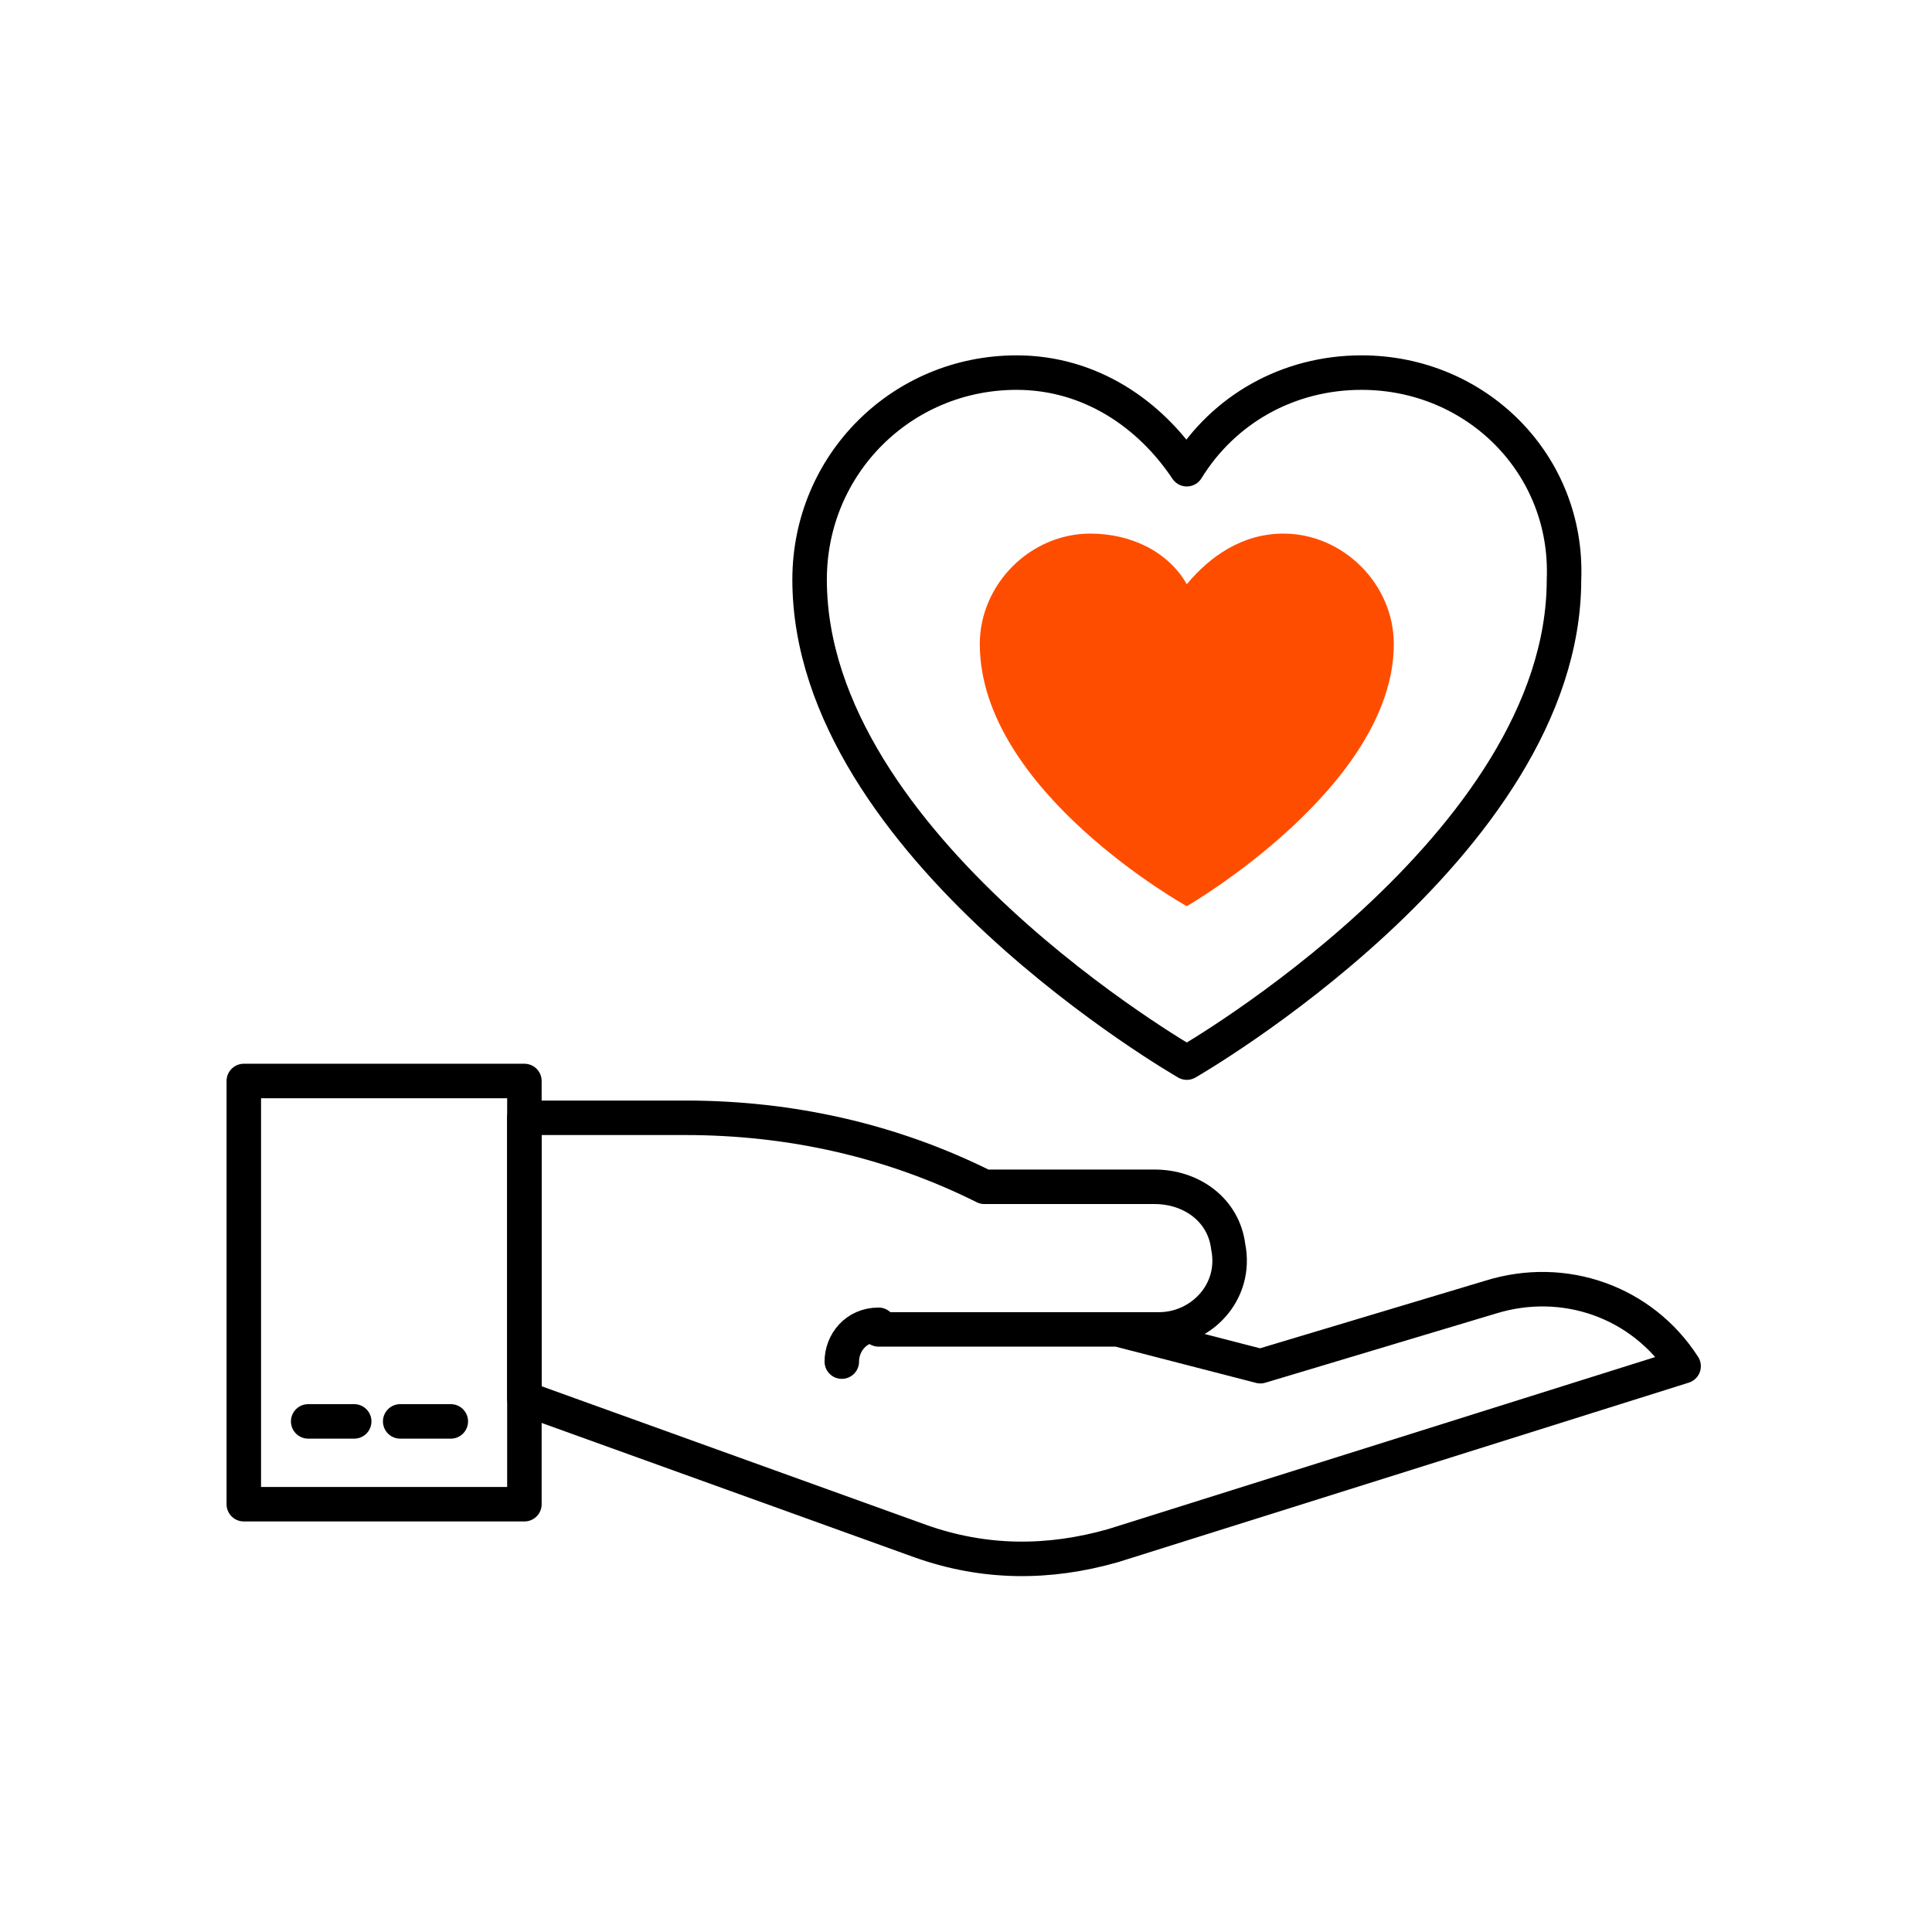
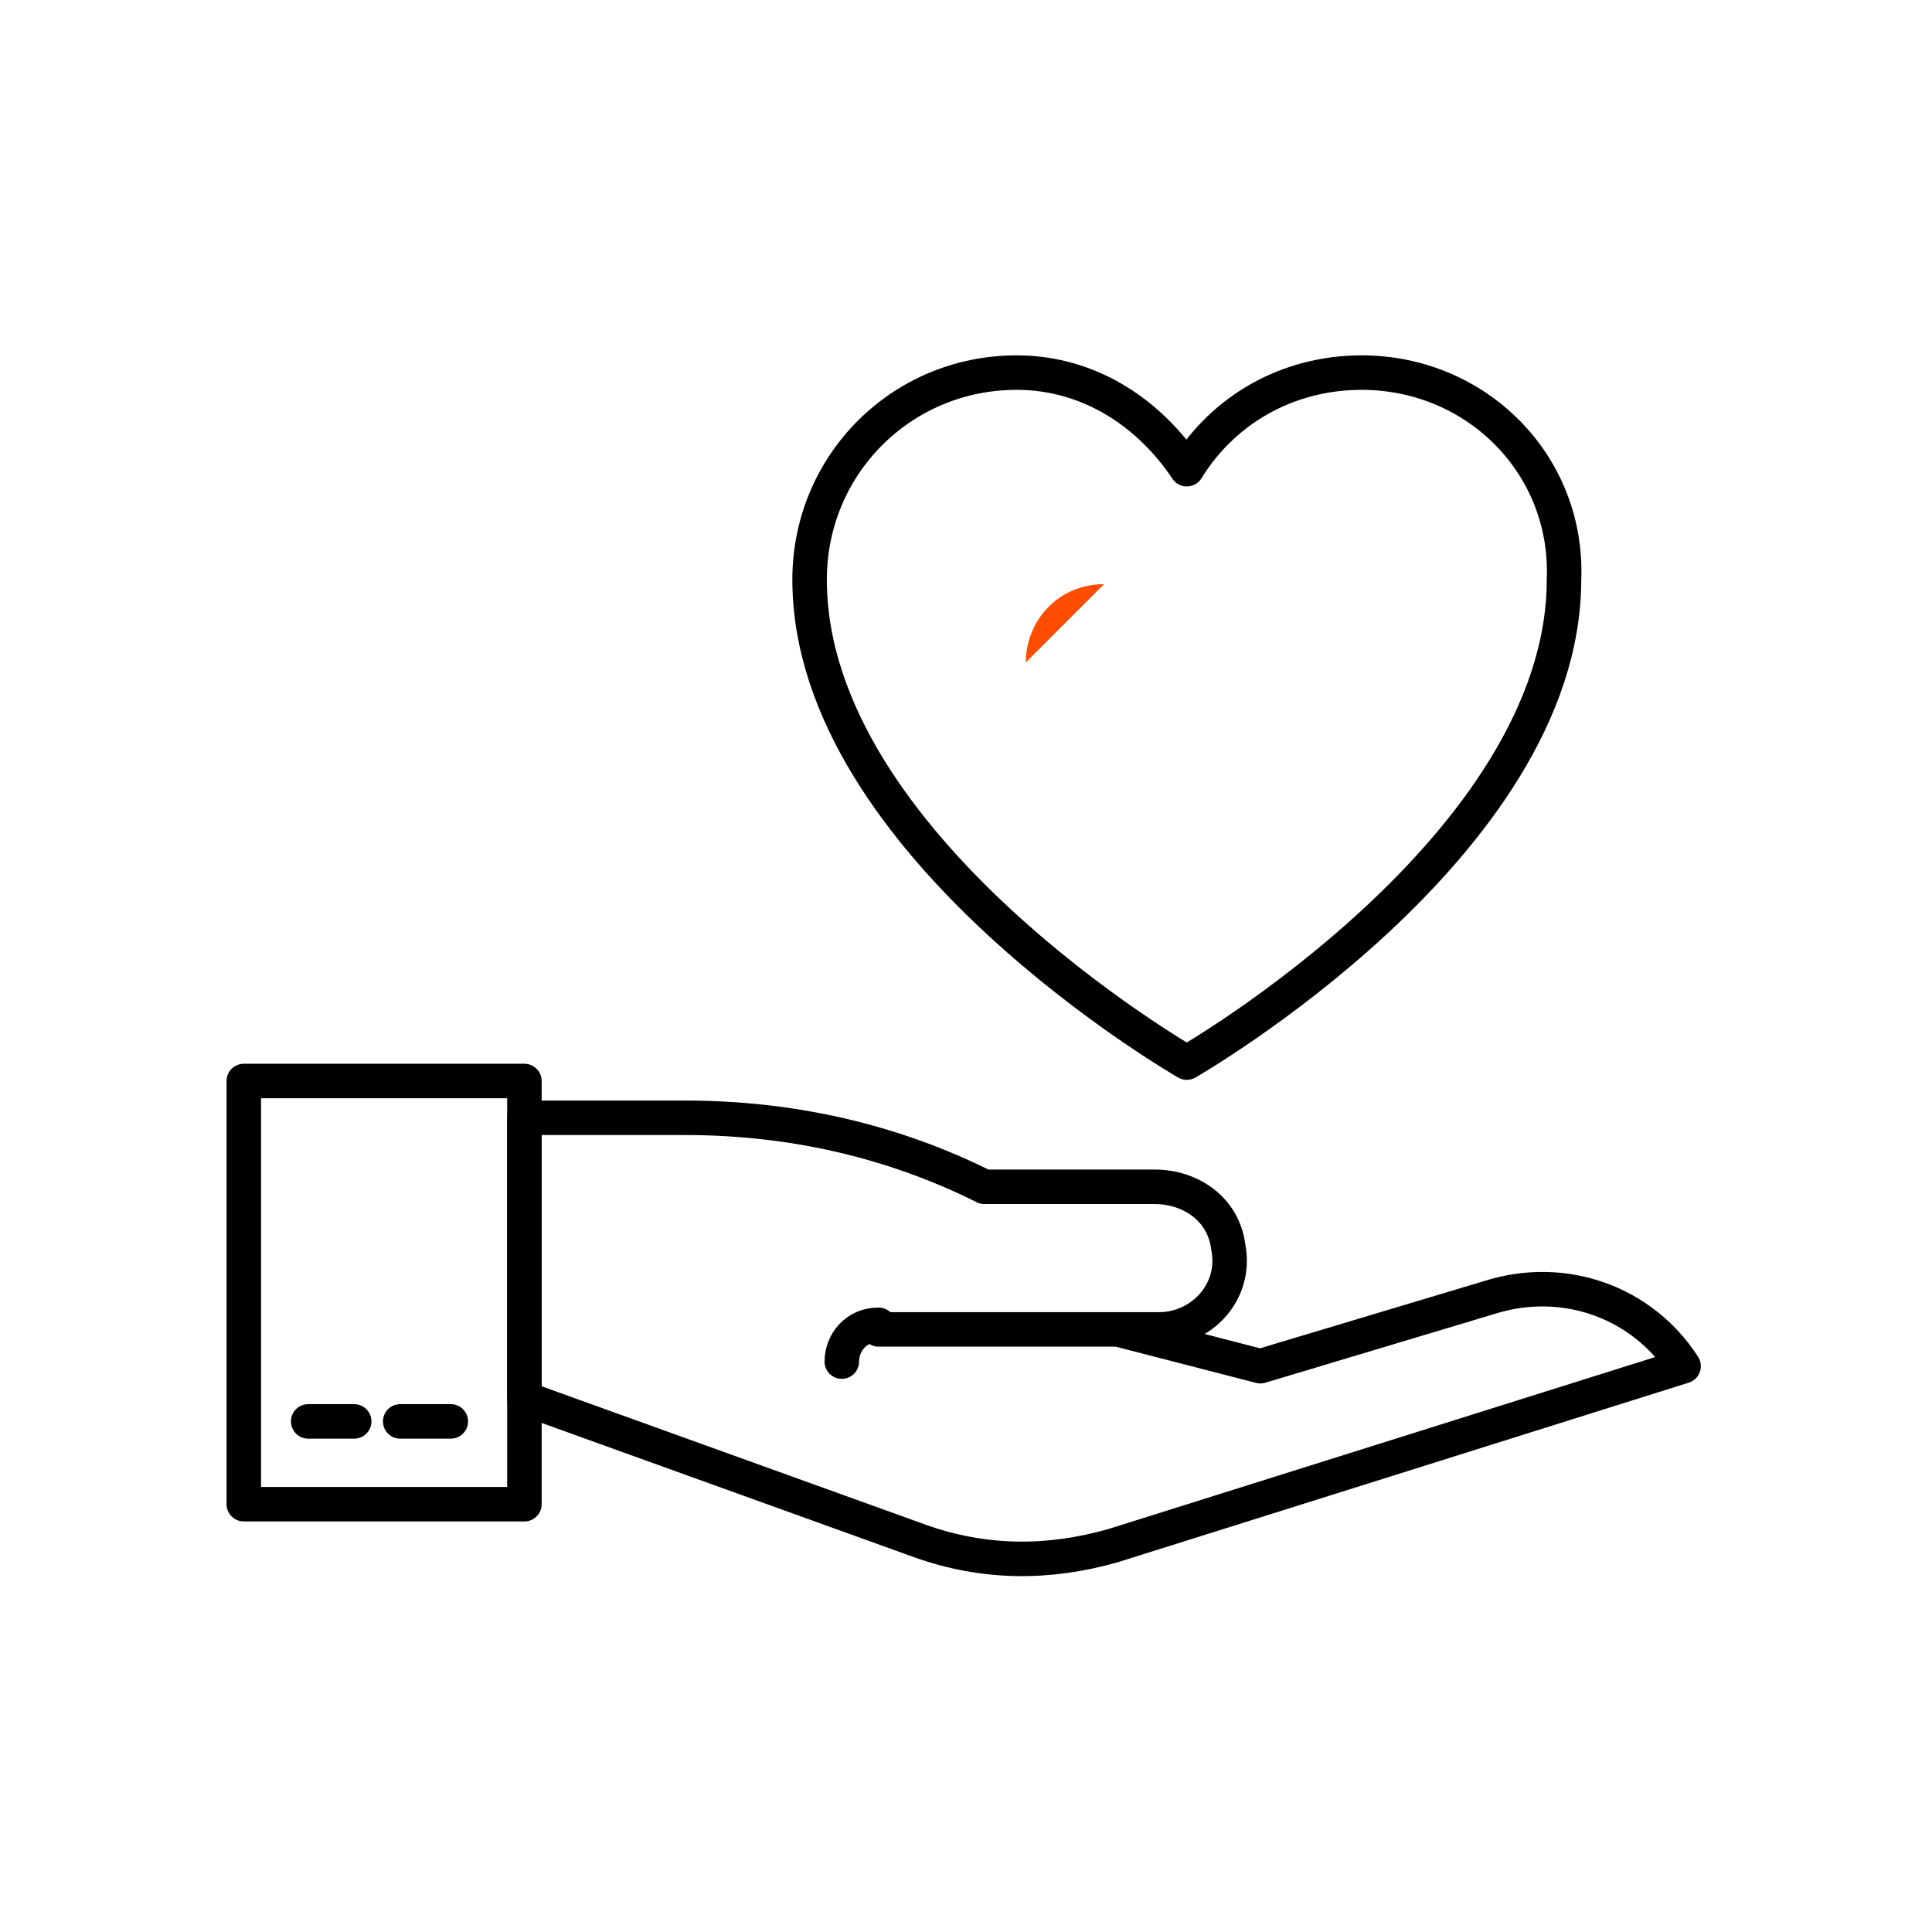
<svg xmlns="http://www.w3.org/2000/svg" version="1.1" id="Warstwa_1" x="0px" y="0px" viewBox="0 0 42 42" style="enable-background:new 0 0 42 42;" xml:space="preserve">
  <style type="text/css">
	.st0{fill:none;stroke:#000000;stroke-width:0.75;stroke-linecap:round;stroke-linejoin:round;stroke-miterlimit:10;}
	.st1{fill:#FF4D00;}
</style>
  <g>
    <g id="XMLID_00000179607585025597163920000000805456395633391274_">
      <g id="XMLID_00000031914396661095955150000008730410495169927345_">
        <path id="XMLID_00000070102780228427891410000003987359031101837956_" class="st0" d="M29.6,8.1c-1.6,0-3,0.8-3.8,2.1     C25,9,23.7,8.1,22.1,8.1c-2.5,0-4.5,2-4.5,4.5c0,5.8,8.2,10.5,8.2,10.5s8.2-4.7,8.2-10.5C34.1,10.1,32.1,8.1,29.6,8.1z" />
      </g>
      <g id="XMLID_00000112598559924367304860000008067067291067646367_">
        <path id="XMLID_00000111155495263204584370000016190014538533415574_" class="st0" d="M18.3,29.6c0-0.4,0.3-0.8,0.8-0.8" />
        <g id="XMLID_00000121994360017392587020000004154761939209724298_">
          <path id="XMLID_00000118358217385180753770000009141453542952600476_" class="st0" d="M19.1,28.9h6.1c0.9,0,1.7-0.8,1.5-1.8      c-0.1-0.8-0.8-1.3-1.6-1.3h-3.7l0,0c-2-1-4.2-1.5-6.5-1.5h-3.5v6.1l8.6,3.1c1.4,0.5,2.8,0.5,4.2,0.1l12.4-3.9l0,0      c-0.9-1.4-2.6-2-4.2-1.5l-5,1.5l-3.1-0.8" />
          <rect id="XMLID_00000074421424581991872130000001640606654616549275_" x="5.3" y="23.5" class="st0" width="6.1" height="9.2" />
          <line id="XMLID_00000178892726549118737060000005219678802014716584_" class="st0" x1="6.7" y1="30.9" x2="7.7" y2="30.9" />
          <line id="XMLID_00000054230931021078988220000012937373889481571728_" class="st0" x1="8.7" y1="30.9" x2="9.8" y2="30.9" />
        </g>
      </g>
    </g>
    <g id="XMLID_00000033364059456567844340000014580615861142101668_">
-       <path id="XMLID_00000042718283251589275620000001218017265249073061_" class="st1" d="M27.9,11.6c-0.9,0-1.6,0.5-2.1,1.1    c-0.4-0.7-1.2-1.1-2.1-1.1c-1.3,0-2.4,1.1-2.4,2.4c0,3.2,4.5,5.7,4.5,5.7s4.5-2.6,4.5-5.7C30.3,12.7,29.2,11.6,27.9,11.6z" />
      <path id="XMLID_00000115501324579406370180000002334447039393839257_" class="st1" d="M22.3,14.4c0-0.9,0.7-1.7,1.7-1.7" />
    </g>
  </g>
</svg>